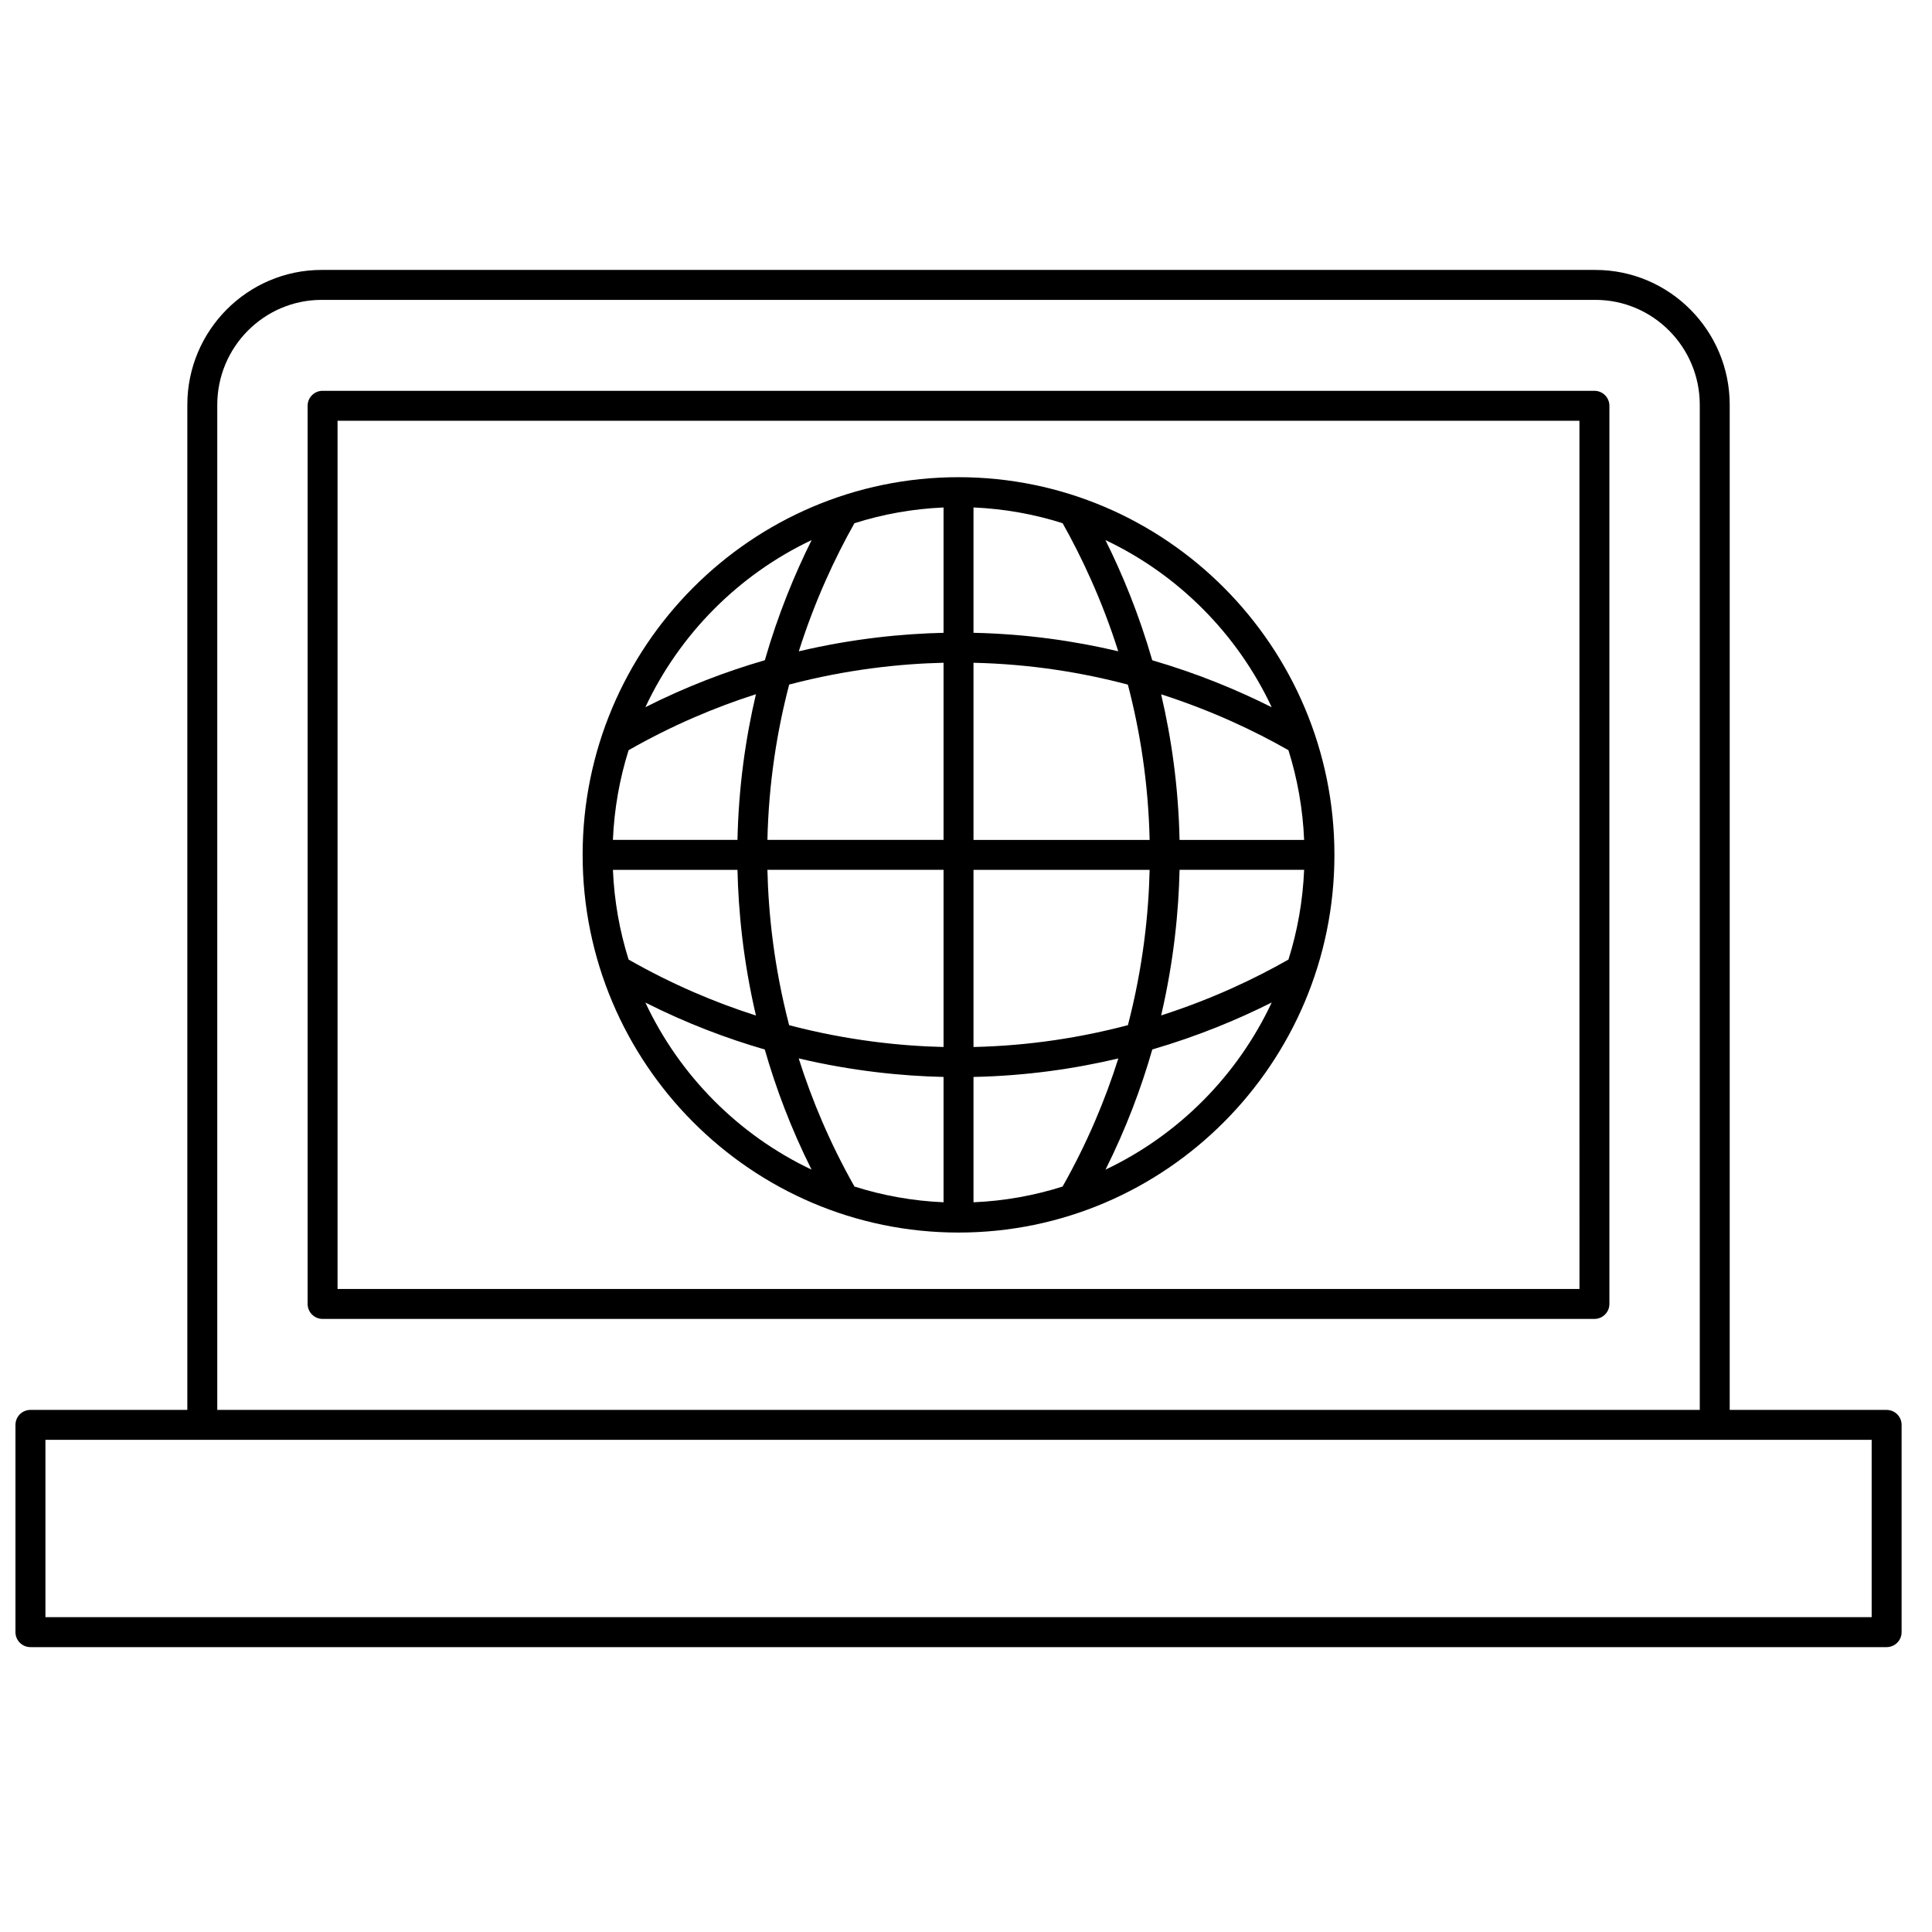
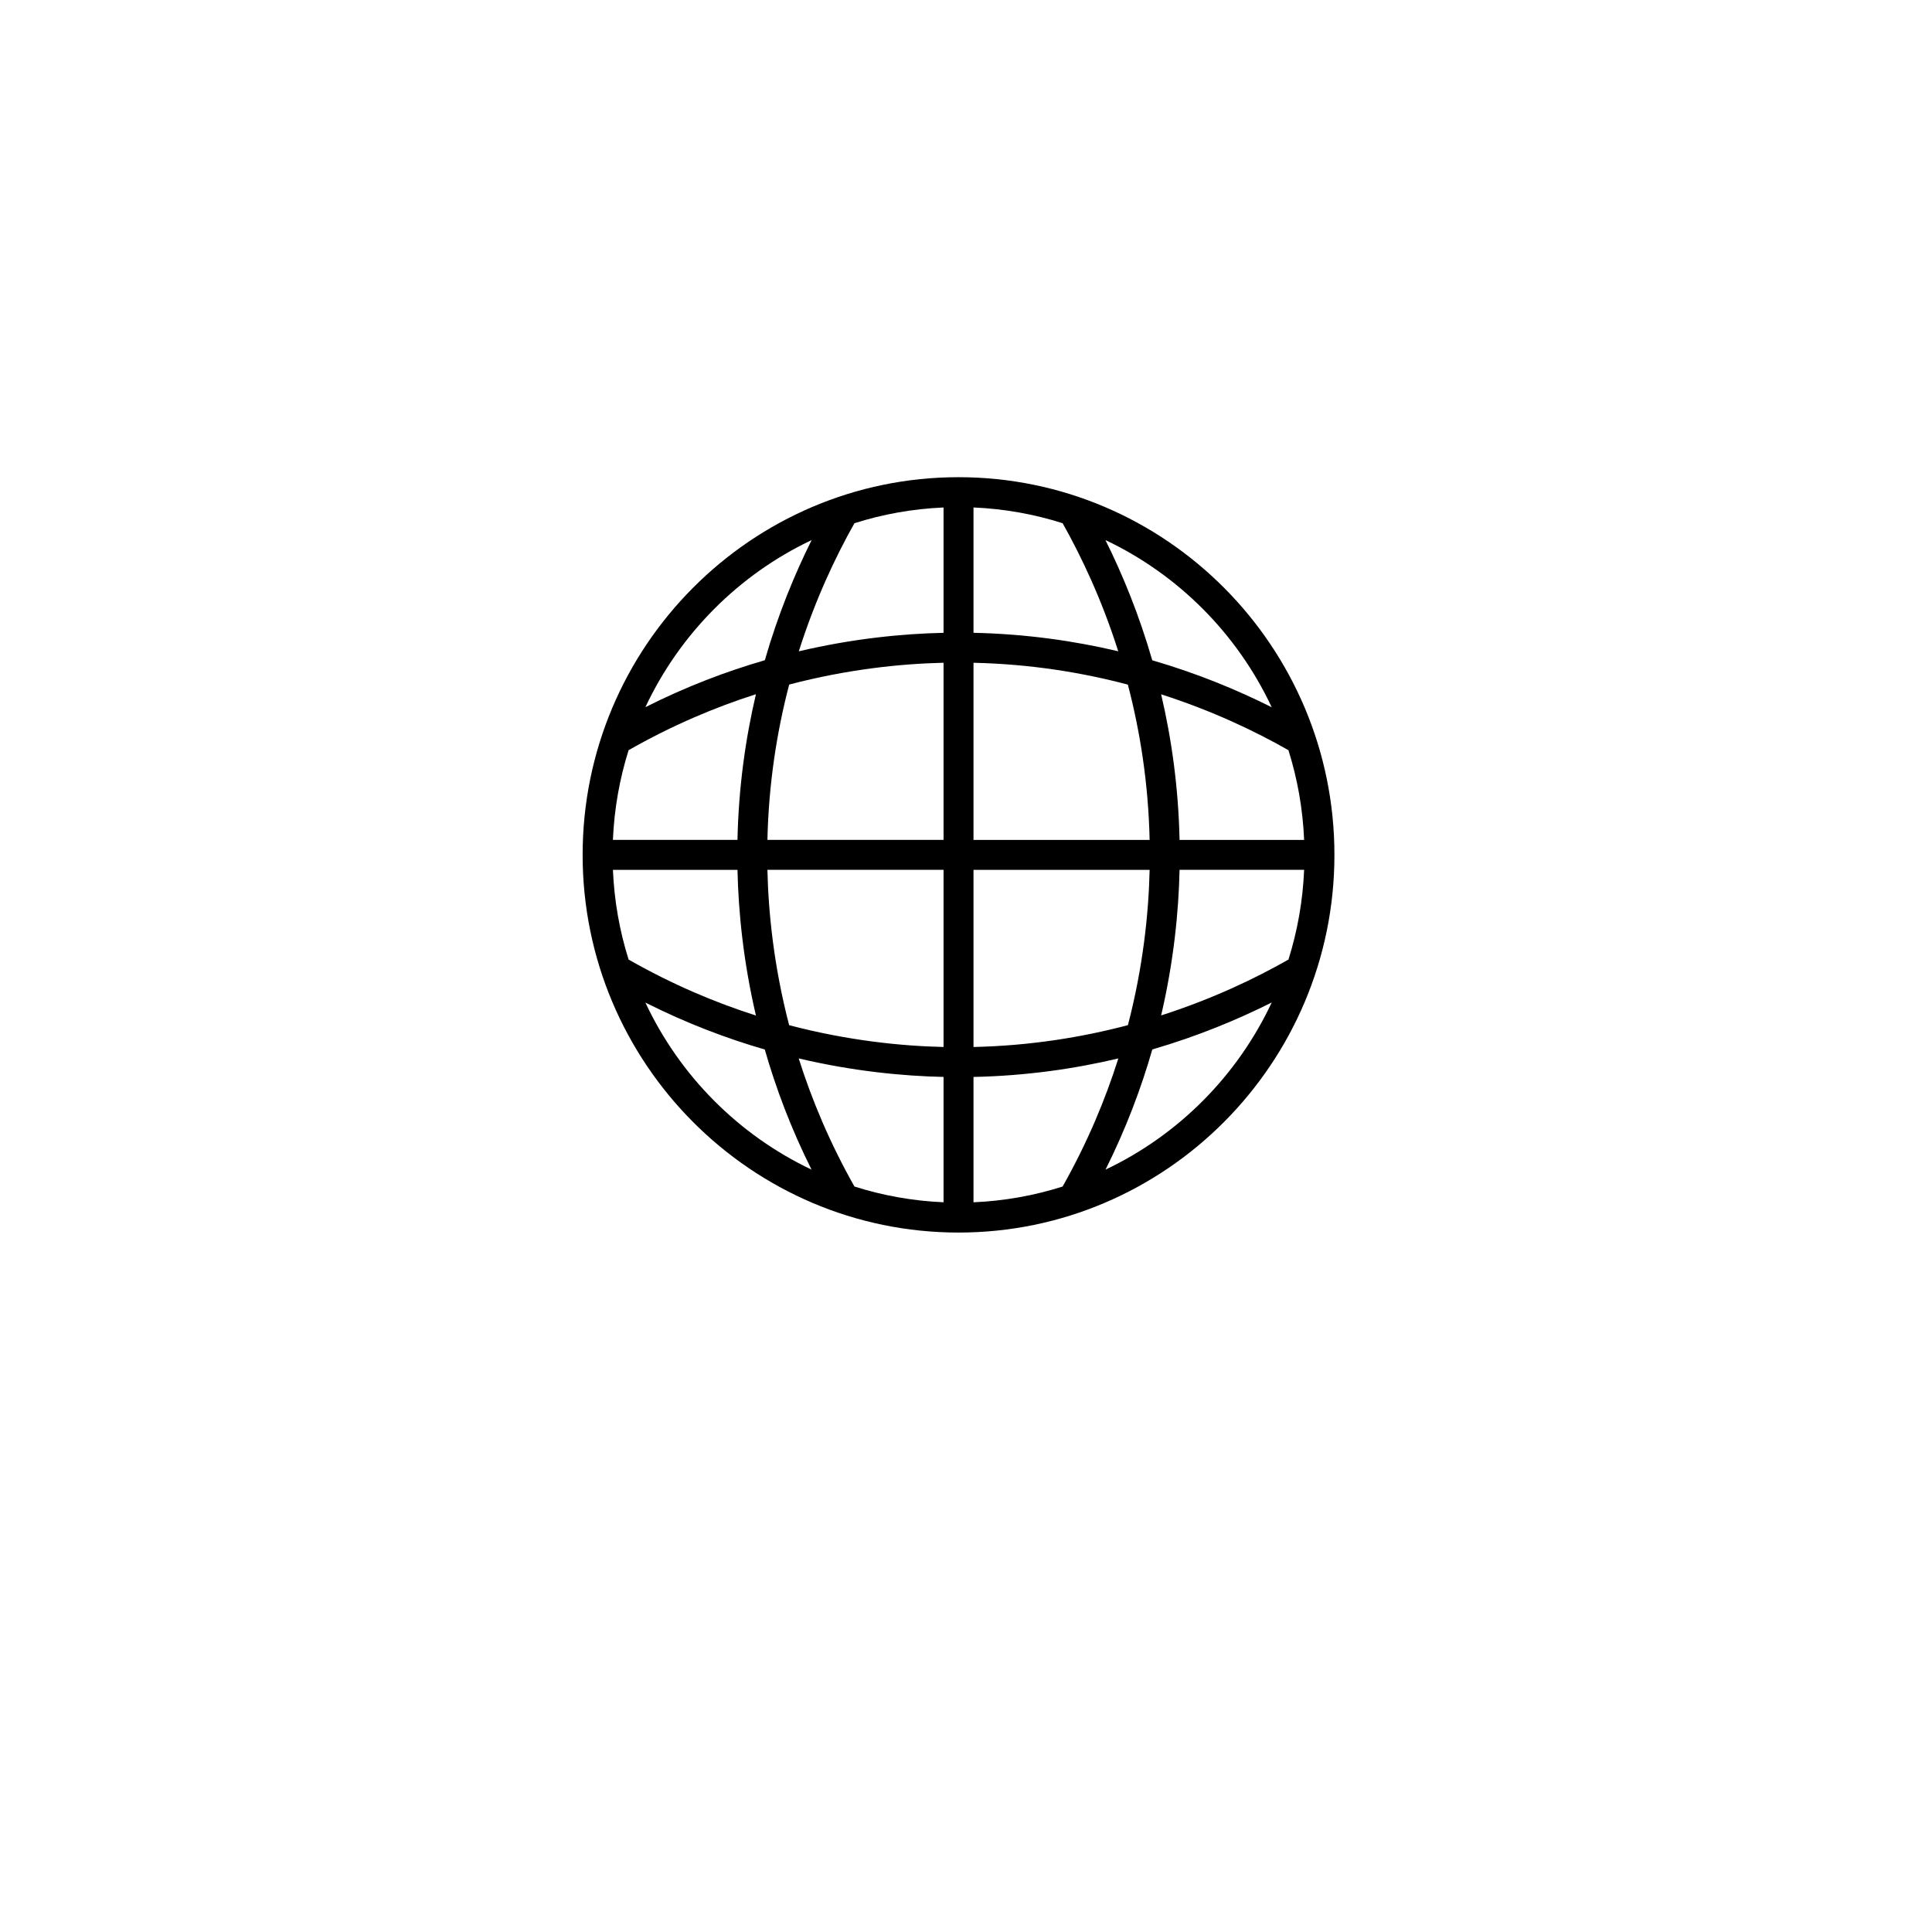
<svg xmlns="http://www.w3.org/2000/svg" width="800px" height="800px" version="1.1" viewBox="144 144 512 512">
  <defs>
    <clipPath id="a">
      <path d="m148.09 215h499.91v366h-499.91z" />
    </clipPath>
  </defs>
-   <path d="m566.54 247.57h-337.05c-2.191 0-3.969 1.777-3.969 3.969v238.02c0 2.191 1.777 3.969 3.969 3.969h337.05c2.191 0 3.969-1.777 3.969-3.969v-238.02c0-2.191-1.777-3.969-3.969-3.969zm-3.965 238.02h-329.12v-230.09h329.11z" />
  <g clip-path="url(#a)">
-     <path d="m643.97 517.64h-41.578v-266.35c0-19.715-15.969-35.754-35.598-35.754l-337.55-0.004c-19.629 0-35.598 16.039-35.598 35.754v266.35l-41.578 0.004c-2.191 0-3.969 1.777-3.969 3.969v54.926c0 2.191 1.777 3.969 3.969 3.969h491.91c2.191 0 3.969-1.777 3.969-3.969v-54.93c0-2.191-1.777-3.965-3.969-3.965zm-442.39-266.35c0-15.34 12.41-27.82 27.664-27.82h337.55c15.254 0 27.664 12.48 27.664 27.82v266.35h-392.88zm438.43 321.27h-483.97v-46.992h483.97z" />
-   </g>
+     </g>
  <path d="m398.02 470.64c54.93 0 99.617-44.902 99.617-100.09 0-55.191-44.688-100.09-99.617-100.09s-99.617 44.902-99.617 100.09c0 55.191 44.688 100.09 99.617 100.09zm-82.988-60.949c10.848 5.473 21.496 9.5 31.641 12.438 2.926 10.207 6.938 20.922 12.395 31.832-19.305-9.145-34.941-24.863-44.035-44.27zm-4.445-66.883c11.512-6.57 22.891-11.367 33.742-14.832-2.75 11.691-4.594 24.605-4.891 38.605h-33.012c0.352-8.246 1.781-16.219 4.16-23.773zm179.02 23.777h-33.012c-0.297-13.988-2.137-26.895-4.883-38.582 13.508 4.332 24.859 9.746 33.734 14.801 2.383 7.555 3.812 15.527 4.16 23.781zm-4.156 31.711c-8.879 5.055-20.227 10.469-33.738 14.801 3.383-14.5 4.644-27.691 4.883-38.582h33.012c-0.348 8.254-1.777 16.227-4.156 23.781zm-91.402 23.168c-11.422-0.266-25.48-1.727-40.918-5.781-4.043-15.535-5.496-29.68-5.758-41.168h46.676zm0 7.934v33.215c-8.191-0.352-16.109-1.789-23.613-4.172-6.547-11.586-11.324-23.035-14.773-33.953 14.426 3.402 27.551 4.672 38.387 4.91zm7.938 0.004c13.918-0.297 26.758-2.148 38.383-4.906-3.449 10.918-8.227 22.367-14.77 33.949-7.504 2.383-15.418 3.82-23.613 4.172zm0-7.938v-46.945h46.676c-0.262 11.484-1.715 25.625-5.754 41.156-12.203 3.223-25.906 5.453-40.922 5.789zm46.676-54.879h-46.676v-46.945c15.012 0.336 28.711 2.562 40.91 5.789 3.211 12.27 5.43 26.051 5.766 41.156zm-46.676-54.887v-33.215c8.195 0.352 16.113 1.789 23.617 4.172 5.031 8.93 10.43 20.352 14.742 33.941-11.621-2.75-24.453-4.598-38.359-4.898zm-7.938 0.004c-10.832 0.238-23.945 1.508-38.359 4.902 4.312-13.594 9.707-25.016 14.742-33.945 7.504-2.387 15.422-3.82 23.617-4.172zm0 7.934v46.945h-46.676c0.336-15.109 2.555-28.895 5.769-41.168 15.434-4.051 29.488-5.512 40.906-5.777zm-54.609 54.883c0.238 10.898 1.5 24.098 4.891 38.605-10.852-3.461-22.23-8.262-33.746-14.832-2.379-7.555-3.809-15.527-4.156-23.773zm97.535 79.441c5.457-10.918 9.469-21.637 12.395-31.844 12.148-3.539 22.758-7.981 31.648-12.449-9.094 19.418-24.734 35.145-44.043 44.293zm44.043-122.53c-8.895-4.473-19.508-8.914-31.66-12.453-3.527-12.23-7.953-22.91-12.406-31.852 19.32 9.148 34.969 24.879 44.066 44.305zm-121.93-44.305c-4.453 8.941-8.879 19.613-12.402 31.84-10.148 2.938-20.805 6.965-31.652 12.441 9.098-19.414 24.742-35.137 44.055-44.281z" />
</svg>